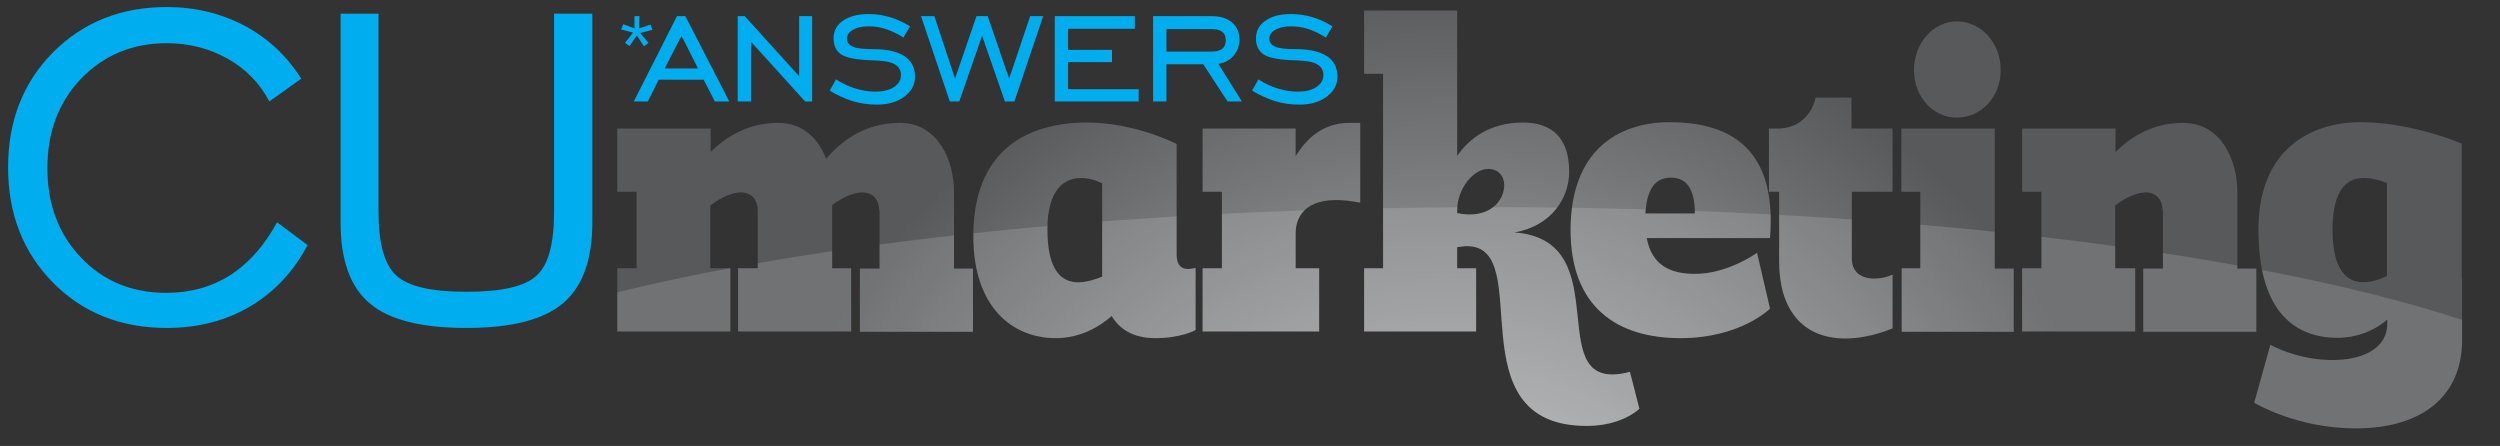
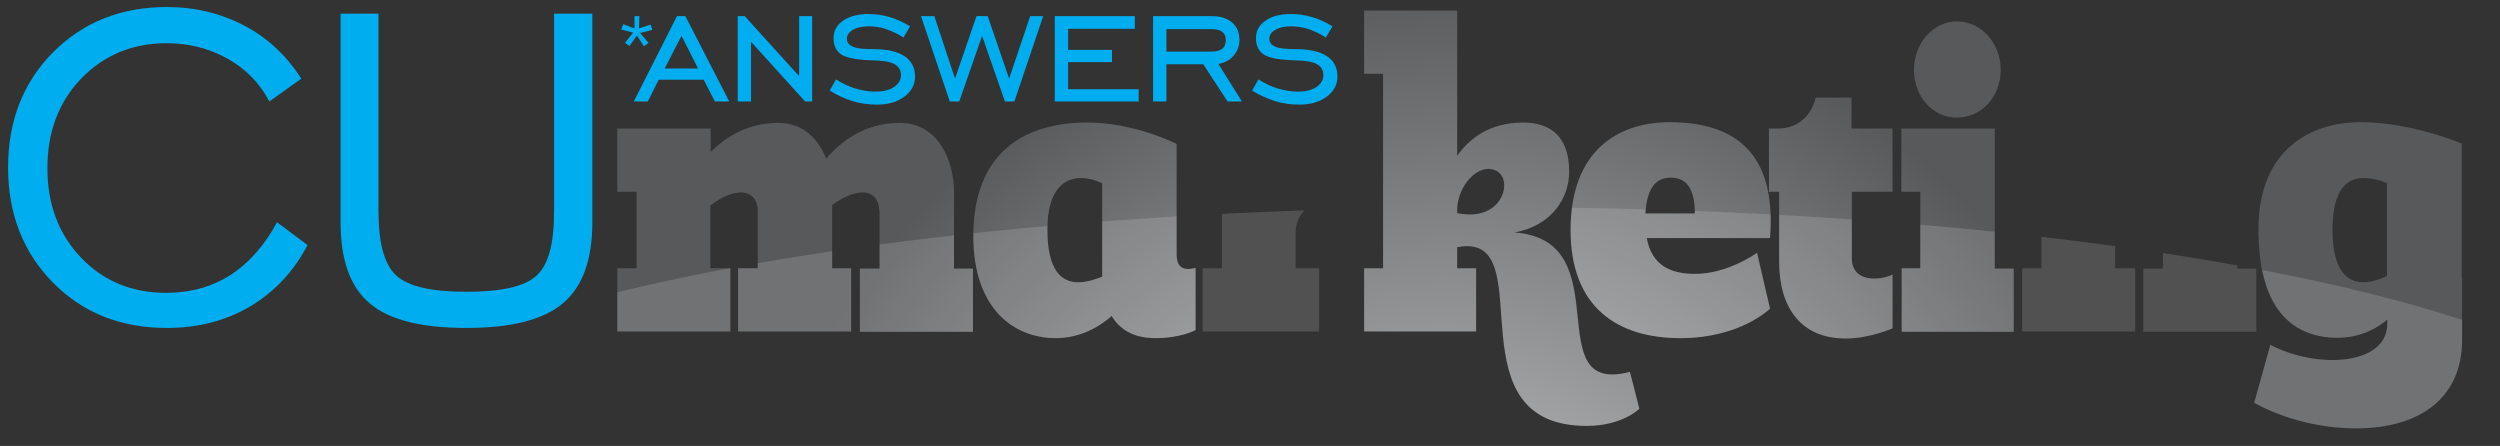
<svg xmlns="http://www.w3.org/2000/svg" xmlns:xlink="http://www.w3.org/1999/xlink" version="1.1" id="Layer_1" x="0px" y="0px" viewBox="0 0 712 127" style="enable-background:new 0 0 712 127;" xml:space="preserve">
  <rect x="0" y="0" width="712" height="127" fill="#333333" stroke="none" />
  <style type="text/css">
	.st0{fill:url(#SVGID_1_);}
	.st1{fill:url(#SVGID_2_);}
	.st2{fill:url(#SVGID_3_);}
	.st3{fill:url(#SVGID_4_);}
	.st4{fill:url(#SVGID_5_);}
	.st5{fill:url(#SVGID_6_);}
	.st6{fill:url(#SVGID_7_);}
	.st7{fill:url(#SVGID_8_);}
	.st8{fill:url(#SVGID_9_);}
	.st9{fill:#00ADEE;}
	.st10{opacity:0.15;clip-path:url(#SVGID_11_);}
	.st11{fill:#FFFFFF;}
</style>
  <g>
    <radialGradient id="SVGID_1_" cx="411.734" cy="195.478" r="202.306" gradientUnits="userSpaceOnUse">
      <stop offset="0" style="stop-color:#D0D2D3" />
      <stop offset="1" style="stop-color:#58595B" />
    </radialGradient>
    <path class="st0" d="M250.4,60c0-3.3-2-5.2-4.7-5.2c-3.4,0-7.1,2.4-8.7,3.6v18h5.4v18h-32.2v-18h5.6V60c0-3.3-2-5.2-4.7-5.2   c-3.5,0-7.2,2.5-8.8,3.7v17.9h5.7v18h-32.2v-18h5.5V54.6h-5.5v-18h26.6v6.7c3.9-3.9,10.2-8.3,19.2-8.3c7.2,0,11.5,4.6,13.7,10.2   c3.7-4.4,10.5-10.2,20.9-10.2c11.2,0,15.5,11,15.5,19.7v21.8h5.4v18h-32.2v-18h5.6V60z" />
    <radialGradient id="SVGID_2_" cx="411.734" cy="195.471" r="202.299" gradientUnits="userSpaceOnUse">
      <stop offset="0" style="stop-color:#D0D2D3" />
      <stop offset="1" style="stop-color:#58595B" />
    </radialGradient>
    <path class="st1" d="M277.2,67.2c0-23.9,14.7-32.3,32.4-32.3c13.7,0,25.5,6.1,25.5,6.1v31.4c0,4.4,2.6,4.6,5.4,3.9V94   c0,0-4.1,2.3-11.4,2.3c-6.6,0-10.3-2.7-12.5-6.3c-4.9,4.3-10.5,6.3-15.9,6.3C288.4,96.3,277.2,87.6,277.2,67.2z M313.9,52.2   c0,0-2.8-1.5-6.1-1.5c-4.4,0-9.5,2.9-9.5,14.7c0,11.9,4.2,15,8.8,15c2.3,0,4.8-0.8,6.8-1.6V52.2z" />
    <radialGradient id="SVGID_3_" cx="411.732" cy="195.478" r="202.303" gradientUnits="userSpaceOnUse">
      <stop offset="0" style="stop-color:#D0D2D3" />
      <stop offset="1" style="stop-color:#58595B" />
    </radialGradient>
-     <path class="st2" d="M384.1,57.2C372.7,55.8,369,61,369,66.4v10h6.7v18h-33.2v-18h5.5V54.6h-5.5v-18H369v7.9c3-5,7.8-9.5,15.2-9.5   h3.2v22.7L384.1,57.2z" />
    <radialGradient id="SVGID_4_" cx="411.731" cy="195.484" r="202.31" gradientUnits="userSpaceOnUse">
      <stop offset="0" style="stop-color:#D0D2D3" />
      <stop offset="1" style="stop-color:#58595B" />
    </radialGradient>
    <path class="st3" d="M466.9,116.4c0,0-4.8,4.9-15,4.9c-38.1,0-14.2-51.2-34.1-51.2c-0.9,0-2.8,0.3-2.8,0.3v6h5.4v18h-31.9v-18h5.4   V21h-5.4V3H415v41.4c3.4-4.9,9.2-9.5,18.8-9.5c8.5,0,13.1,4.7,13.1,14c0,7.4-4.9,15.4-15.6,17.3c30.5,2.2,6.4,46.7,32.9,39.7   L466.9,116.4z M415,59.9v0.8c9.2,1.9,13.4-3.6,13.4-7.9c0-3.2-2.2-4.7-4.5-4.7C419.5,48.1,415,53.9,415,59.9z" />
    <radialGradient id="SVGID_5_" cx="411.739" cy="195.483" r="202.301" gradientUnits="userSpaceOnUse">
      <stop offset="0" style="stop-color:#D0D2D3" />
      <stop offset="1" style="stop-color:#58595B" />
    </radialGradient>
    <path class="st4" d="M500.4,72l3.7,15.9c0,0-8.4,8.4-25.5,8.4c-18,0-31.3-8.8-31.3-30.8c0-22.5,13.4-30.7,28.2-30.7   c21.5,0,28.8,11.7,28.8,28.1c0,1.6-0.1,3.3-0.2,4.9h-35.1c1.4,7.9,7,10.2,13.6,10.2C492,78.1,500.4,72,500.4,72z M482.7,60.8   c0-7.6-2.8-10.2-6.8-10.2c-4,0-6.8,2.4-7.3,10.2H482.7z" />
    <radialGradient id="SVGID_6_" cx="411.738" cy="195.484" r="202.305" gradientUnits="userSpaceOnUse">
      <stop offset="0" style="stop-color:#D0D2D3" />
      <stop offset="1" style="stop-color:#58595B" />
    </radialGradient>
    <path class="st5" d="M527.4,73.5c0,7.3,8.4,6.3,11.6,4.7v15.3c0,0-6.4,2.9-13.4,2.9c-12.6,0-18.9-8.7-18.9-21.9V54.6h-2.9v-18h2.4   c9.4,0,10.9-8.8,10.9-8.8h10.2v8.8H539v18h-11.6V73.5z" />
    <radialGradient id="SVGID_7_" cx="411.737" cy="195.48" r="202.301" gradientUnits="userSpaceOnUse">
      <stop offset="0" style="stop-color:#D0D2D3" />
      <stop offset="1" style="stop-color:#58595B" />
    </radialGradient>
    <path class="st6" d="M541.5,76.4h5.4V54.6h-5.4v-18h26.6v39.9h5.4v18h-31.9V76.4z M557.3,6.1c7,0,12.5,6.2,12.5,13.8   c0,7.8-5.6,13.6-12.5,13.6c-6.8,0-12.2-5.9-12.2-13.6C545.1,12.3,550.6,6.1,557.3,6.1z" />
    <radialGradient id="SVGID_8_" cx="411.73" cy="195.478" r="202.309" gradientUnits="userSpaceOnUse">
      <stop offset="0" style="stop-color:#D0D2D3" />
      <stop offset="1" style="stop-color:#58595B" />
    </radialGradient>
-     <path class="st7" d="M615.9,60c0-3.3-2-5.2-4.7-5.2c-3.5,0-7.2,2.5-8.8,3.7v17.9h5.7v18h-32.2v-18h5.5V54.6h-5.5v-18h26.6v6.7   c3.9-3.9,10.2-8.3,19.2-8.3c11.2,0,15.5,11,15.5,19.7v21.8h5.4v18h-32.2v-18h5.6V60z" />
    <radialGradient id="SVGID_9_" cx="411.731" cy="195.476" r="202.306" gradientUnits="userSpaceOnUse">
      <stop offset="0" style="stop-color:#D0D2D3" />
      <stop offset="1" style="stop-color:#58595B" />
    </radialGradient>
    <path class="st8" d="M701.2,96.9c0,15.5-10.9,25.1-30.3,25.1c-16.9,0-28.9-7.3-28.9-7.3l4.6-16.5c13.3,7,33.3,5.9,33.3-6V91   c-3.9,3.4-9,5.2-14.1,5.2c-13.6,0-22.6-9-22.6-30.9c0-22.4,14.5-30.5,29.1-30.5c14.7,0,28.8,6.1,28.8,6.1v38.4h0.1V96.9z    M679.9,52.2c0,0-3-1.5-6.8-1.5c-4.4,0-8.8,2.9-8.8,14.7c0,18.9,10.9,15.4,15.5,13.2V52.2z" />
  </g>
  <g>
    <g>
      <g>
        <g>
          <path class="st9" d="M78.9,63.3l8.7,6.5c-4,7.6-9.5,13.4-16.4,17.5c-7,4.1-14.9,6.1-23.7,6.1c-13.1,0-23.9-4.3-32.4-12.9      C6.6,71.9,2.3,60.9,2.3,47.7c0-13.3,4.3-24.2,12.8-32.8C23.7,6.3,34.5,2,47.5,2c8.1,0,15.4,1.8,22.1,5.3      c6.6,3.5,12,8.5,16.2,15.1l-9.1,6.5c-2.7-5.2-6.7-9.3-11.9-12.2c-5.2-2.9-10.9-4.4-17.3-4.4c-9.8,0-17.9,3.4-24.4,10.1      c-6.4,6.7-9.6,15.2-9.6,25.5c0,10.3,3.2,18.8,9.6,25.5c6.4,6.7,14.5,10,24.3,10c6.9,0,12.9-1.7,18.3-5.1      C71,74.8,75.4,69.8,78.9,63.3z" />
          <path class="st9" d="M107.8,3.9v56.4c0,9.1,1.7,15.1,5.1,18.2c3.4,3.1,10,4.6,20,4.6c9.9,0,16.6-1.5,19.9-4.6      c3.4-3.1,5-9.1,5-18.2V3.9h10.9v59.4c0,10.7-2.8,18.4-8.4,23.1c-5.6,4.7-14.7,7-27.5,7c-12.8,0-22-2.3-27.5-7      C99.7,81.7,97,74,97,63.3V3.9H107.8z" />
        </g>
      </g>
      <g>
        <g>
          <path class="st9" d="M180.5,28.9l12.3-24.3h2.4l12.5,24.3h-4.1l-3.2-6.2h-12.8l-3.1,6.2H180.5z M189.3,19.5h9.5l-4.7-9.3      L189.3,19.5z" />
          <path class="st9" d="M210.1,28.9V4.6h2l15.5,17.1V4.6h3.7v24.3h-2l-15.4-17v17H210.1z" />
          <path class="st9" d="M236.3,25.8l1.8-3.2c1.7,1.1,3.5,2,5.5,2.6c2,0.6,3.9,0.9,5.7,0.9c2.2,0,3.9-0.4,5.3-1.3c1.3-0.9,2-2,2-3.4      c0-1.4-0.6-2.4-1.8-3.1c-1.2-0.7-3.1-1-5.8-1.1c-4.4-0.1-7.5-0.6-9.1-1.5c-1.7-1-2.5-2.6-2.5-4.8c0-2.1,0.9-3.8,2.7-5      c1.8-1.3,4.3-1.9,7.3-1.9c2.1,0,4.1,0.3,6.1,0.9c2,0.6,3.9,1.5,5.7,2.6l-1.9,3.2c-1.5-1-3.2-1.8-4.9-2.4c-1.8-0.6-3.4-0.8-5-0.8      c-1.8,0-3.3,0.3-4.5,1c-1.1,0.6-1.7,1.5-1.7,2.5c0,1.1,0.6,1.8,1.7,2.3c1.1,0.5,3.1,0.7,5.9,0.7c3.9,0,6.8,0.7,8.8,2      c2,1.3,3,3.3,3,5.8c0,2.3-1,4.2-3,5.7c-2,1.5-4.6,2.3-7.8,2.3c-2.4,0-4.7-0.3-7-1C240.3,28,238.2,27,236.3,25.8z" />
          <path class="st9" d="M270.5,28.9l-8.2-24.3h3.8l5.9,17.8l6.1-17.8h3.2l6.1,17.8l6-17.8h3.7l-8.2,24.3h-2.7l-6.5-18.7l-6.5,18.7      H270.5z" />
          <path class="st9" d="M300.4,28.9V4.6h22.8v3.6h-19v6h12.5v3.5h-12.5v7.7h20.1v3.5H300.4z" />
          <path class="st9" d="M332.2,18.3v10.6h-3.8V4.6h16.7c2.5,0,4.4,0.6,5.8,1.8c1.4,1.2,2.1,2.9,2.1,5c0,1.7-0.6,3.2-1.7,4.5      c-1.1,1.3-2.6,2-4.3,2.3l6.7,10.7h-4.1l-6.9-10.6H332.2z M332.2,14.7h12.9c1.3,0,2.3-0.3,3-0.8c0.7-0.6,1-1.4,1-2.4      c0-1.1-0.3-1.9-1-2.4c-0.7-0.6-1.7-0.8-3-0.8h-12.9V14.7z" />
          <path class="st9" d="M356.6,25.8l1.8-3.2c1.7,1.1,3.5,2,5.5,2.6c2,0.6,3.9,0.9,5.7,0.9c2.2,0,3.9-0.4,5.3-1.3c1.3-0.9,2-2,2-3.4      c0-1.4-0.6-2.4-1.8-3.1c-1.2-0.7-3.1-1-5.8-1.1c-4.4-0.1-7.5-0.6-9.1-1.5c-1.7-1-2.5-2.6-2.5-4.8c0-2.1,0.9-3.8,2.7-5      c1.8-1.3,4.2-1.9,7.3-1.9c2.1,0,4.1,0.3,6.1,0.9s3.9,1.5,5.7,2.6l-1.9,3.2c-1.5-1-3.2-1.8-4.9-2.4c-1.8-0.6-3.4-0.8-5-0.8      c-1.8,0-3.3,0.3-4.5,1c-1.1,0.6-1.7,1.5-1.7,2.5c0,1.1,0.6,1.8,1.7,2.3c1.1,0.5,3.1,0.7,5.9,0.7c3.9,0,6.8,0.7,8.8,2      c2,1.3,3,3.3,3,5.8c0,2.3-1,4.2-3,5.7c-2,1.5-4.6,2.3-7.8,2.3c-2.4,0-4.7-0.3-7-1C360.7,28,358.5,27,356.6,25.8z" />
        </g>
      </g>
      <g>
        <g>
          <path class="st9" d="M181.4,10.1l-2.1,3l-1.3-0.9l2.3-2.9l-3.4-0.9l0.6-1.5l3.2,1.2V4.6h1.4l-0.1,3.5l3.3-1.1l0.5,1.5l-3.5,0.9      l2.4,2.8l-1.3,1L181.4,10.1z" />
        </g>
      </g>
    </g>
  </g>
  <g>
    <defs>
      <path id="SVGID_10_" d="M678.4,129.2c0,0,58-25.9,27.5-36.5C648.1,72.5,543.8,59,424.7,59c-102.4,0-193.9,10-254.3,25.6    c0,11,7.2,14.3,7.2,14.3l243-0.8V126h50.6v-25.3H638l-5,24L678.4,129.2z" />
    </defs>
    <clipPath id="SVGID_11_">
      <use xlink:href="#SVGID_10_" style="overflow:visible;" />
    </clipPath>
    <g class="st10">
      <path class="st11" d="M250.4,60c0-3.3-2-5.2-4.7-5.2c-3.4,0-7.1,2.4-8.7,3.6v18h5.4v18h-32.2v-18h5.6V60c0-3.3-2-5.2-4.7-5.2    c-3.5,0-7.2,2.5-8.8,3.7v17.9h5.7v18h-32.2v-18h5.5V54.6h-5.5v-18h26.6v6.7c3.9-3.9,10.2-8.3,19.2-8.3c7.2,0,11.5,4.6,13.7,10.2    c3.7-4.4,10.5-10.2,20.9-10.2c11.2,0,15.5,11,15.5,19.7v21.8h5.4v18h-32.2v-18h5.6V60z" />
      <path class="st11" d="M277.2,67.2c0-23.9,14.7-32.3,32.4-32.3c13.7,0,25.5,6.1,25.5,6.1v31.4c0,4.4,2.6,4.6,5.4,3.9V94    c0,0-4.1,2.3-11.4,2.3c-6.6,0-10.3-2.7-12.5-6.3c-4.9,4.3-10.5,6.3-15.9,6.3C288.4,96.3,277.2,87.6,277.2,67.2z M313.9,52.2    c0,0-2.8-1.5-6.1-1.5c-4.4,0-9.5,2.9-9.5,14.7c0,11.9,4.2,15,8.8,15c2.3,0,4.8-0.8,6.8-1.6V52.2z" />
      <path class="st11" d="M384.1,57.2C372.7,55.8,369,61,369,66.4v10h6.7v18h-33.2v-18h5.5V54.6h-5.5v-18H369v7.9    c3-5,7.8-9.5,15.2-9.5h3.2v22.7L384.1,57.2z" />
-       <path class="st11" d="M466.9,116.4c0,0-4.8,4.9-15,4.9c-38.1,0-14.2-51.2-34.1-51.2c-0.9,0-2.8,0.3-2.8,0.3v6h5.4v18h-31.9v-18    h5.4V21h-5.4V3H415v41.4c3.4-4.9,9.2-9.5,18.8-9.5c8.5,0,13.1,4.7,13.1,14c0,7.4-4.9,15.4-15.6,17.3c30.5,2.2,6.4,46.7,32.9,39.7    L466.9,116.4z M415,59.9v0.8c9.2,1.9,13.4-3.6,13.4-7.9c0-3.2-2.2-4.7-4.5-4.7C419.5,48.1,415,53.9,415,59.9z" />
      <path class="st11" d="M500.4,72l3.7,15.9c0,0-8.4,8.4-25.5,8.4c-18,0-31.3-8.8-31.3-30.8c0-22.5,13.4-30.7,28.2-30.7    c21.5,0,28.8,11.7,28.8,28.1c0,1.6-0.1,3.3-0.2,4.9h-35.1c1.4,7.9,7,10.2,13.6,10.2C492,78.1,500.4,72,500.4,72z M482.7,60.8    c0-7.6-2.8-10.2-6.8-10.2c-4,0-6.8,2.4-7.3,10.2H482.7z" />
      <path class="st11" d="M527.4,73.5c0,7.3,8.4,6.3,11.6,4.7v15.3c0,0-6.4,2.9-13.4,2.9c-12.6,0-18.9-8.7-18.9-21.9V54.6h-2.9v-18    h2.4c9.4,0,10.9-8.8,10.9-8.8h10.2v8.8H539v18h-11.6V73.5z" />
      <path class="st11" d="M541.5,76.4h5.4V54.6h-5.4v-18h26.6v39.9h5.4v18h-31.9V76.4z M557.3,6.1c7,0,12.5,6.2,12.5,13.8    c0,7.8-5.6,13.6-12.5,13.6c-6.8,0-12.2-5.9-12.2-13.6C545.1,12.3,550.6,6.1,557.3,6.1z" />
      <path class="st11" d="M615.9,60c0-3.3-2-5.2-4.7-5.2c-3.5,0-7.2,2.5-8.8,3.7v17.9h5.7v18h-32.2v-18h5.5V54.6h-5.5v-18h26.6v6.7    c3.9-3.9,10.2-8.3,19.2-8.3c11.2,0,15.5,11,15.5,19.7v21.8h5.4v18h-32.2v-18h5.6V60z" />
      <path class="st11" d="M701.2,96.9c0,15.5-10.9,25.1-30.3,25.1c-16.9,0-28.9-7.3-28.9-7.3l4.6-16.5c13.3,7,33.3,5.9,33.3-6V91    c-3.9,3.4-9,5.2-14.1,5.2c-13.6,0-22.6-9-22.6-30.9c0-22.4,14.5-30.5,29.1-30.5c14.7,0,28.8,6.1,28.8,6.1v38.4h0.1V96.9z     M679.9,52.2c0,0-3-1.5-6.8-1.5c-4.4,0-8.8,2.9-8.8,14.7c0,18.9,10.9,15.4,15.5,13.2V52.2z" />
    </g>
  </g>
</svg>